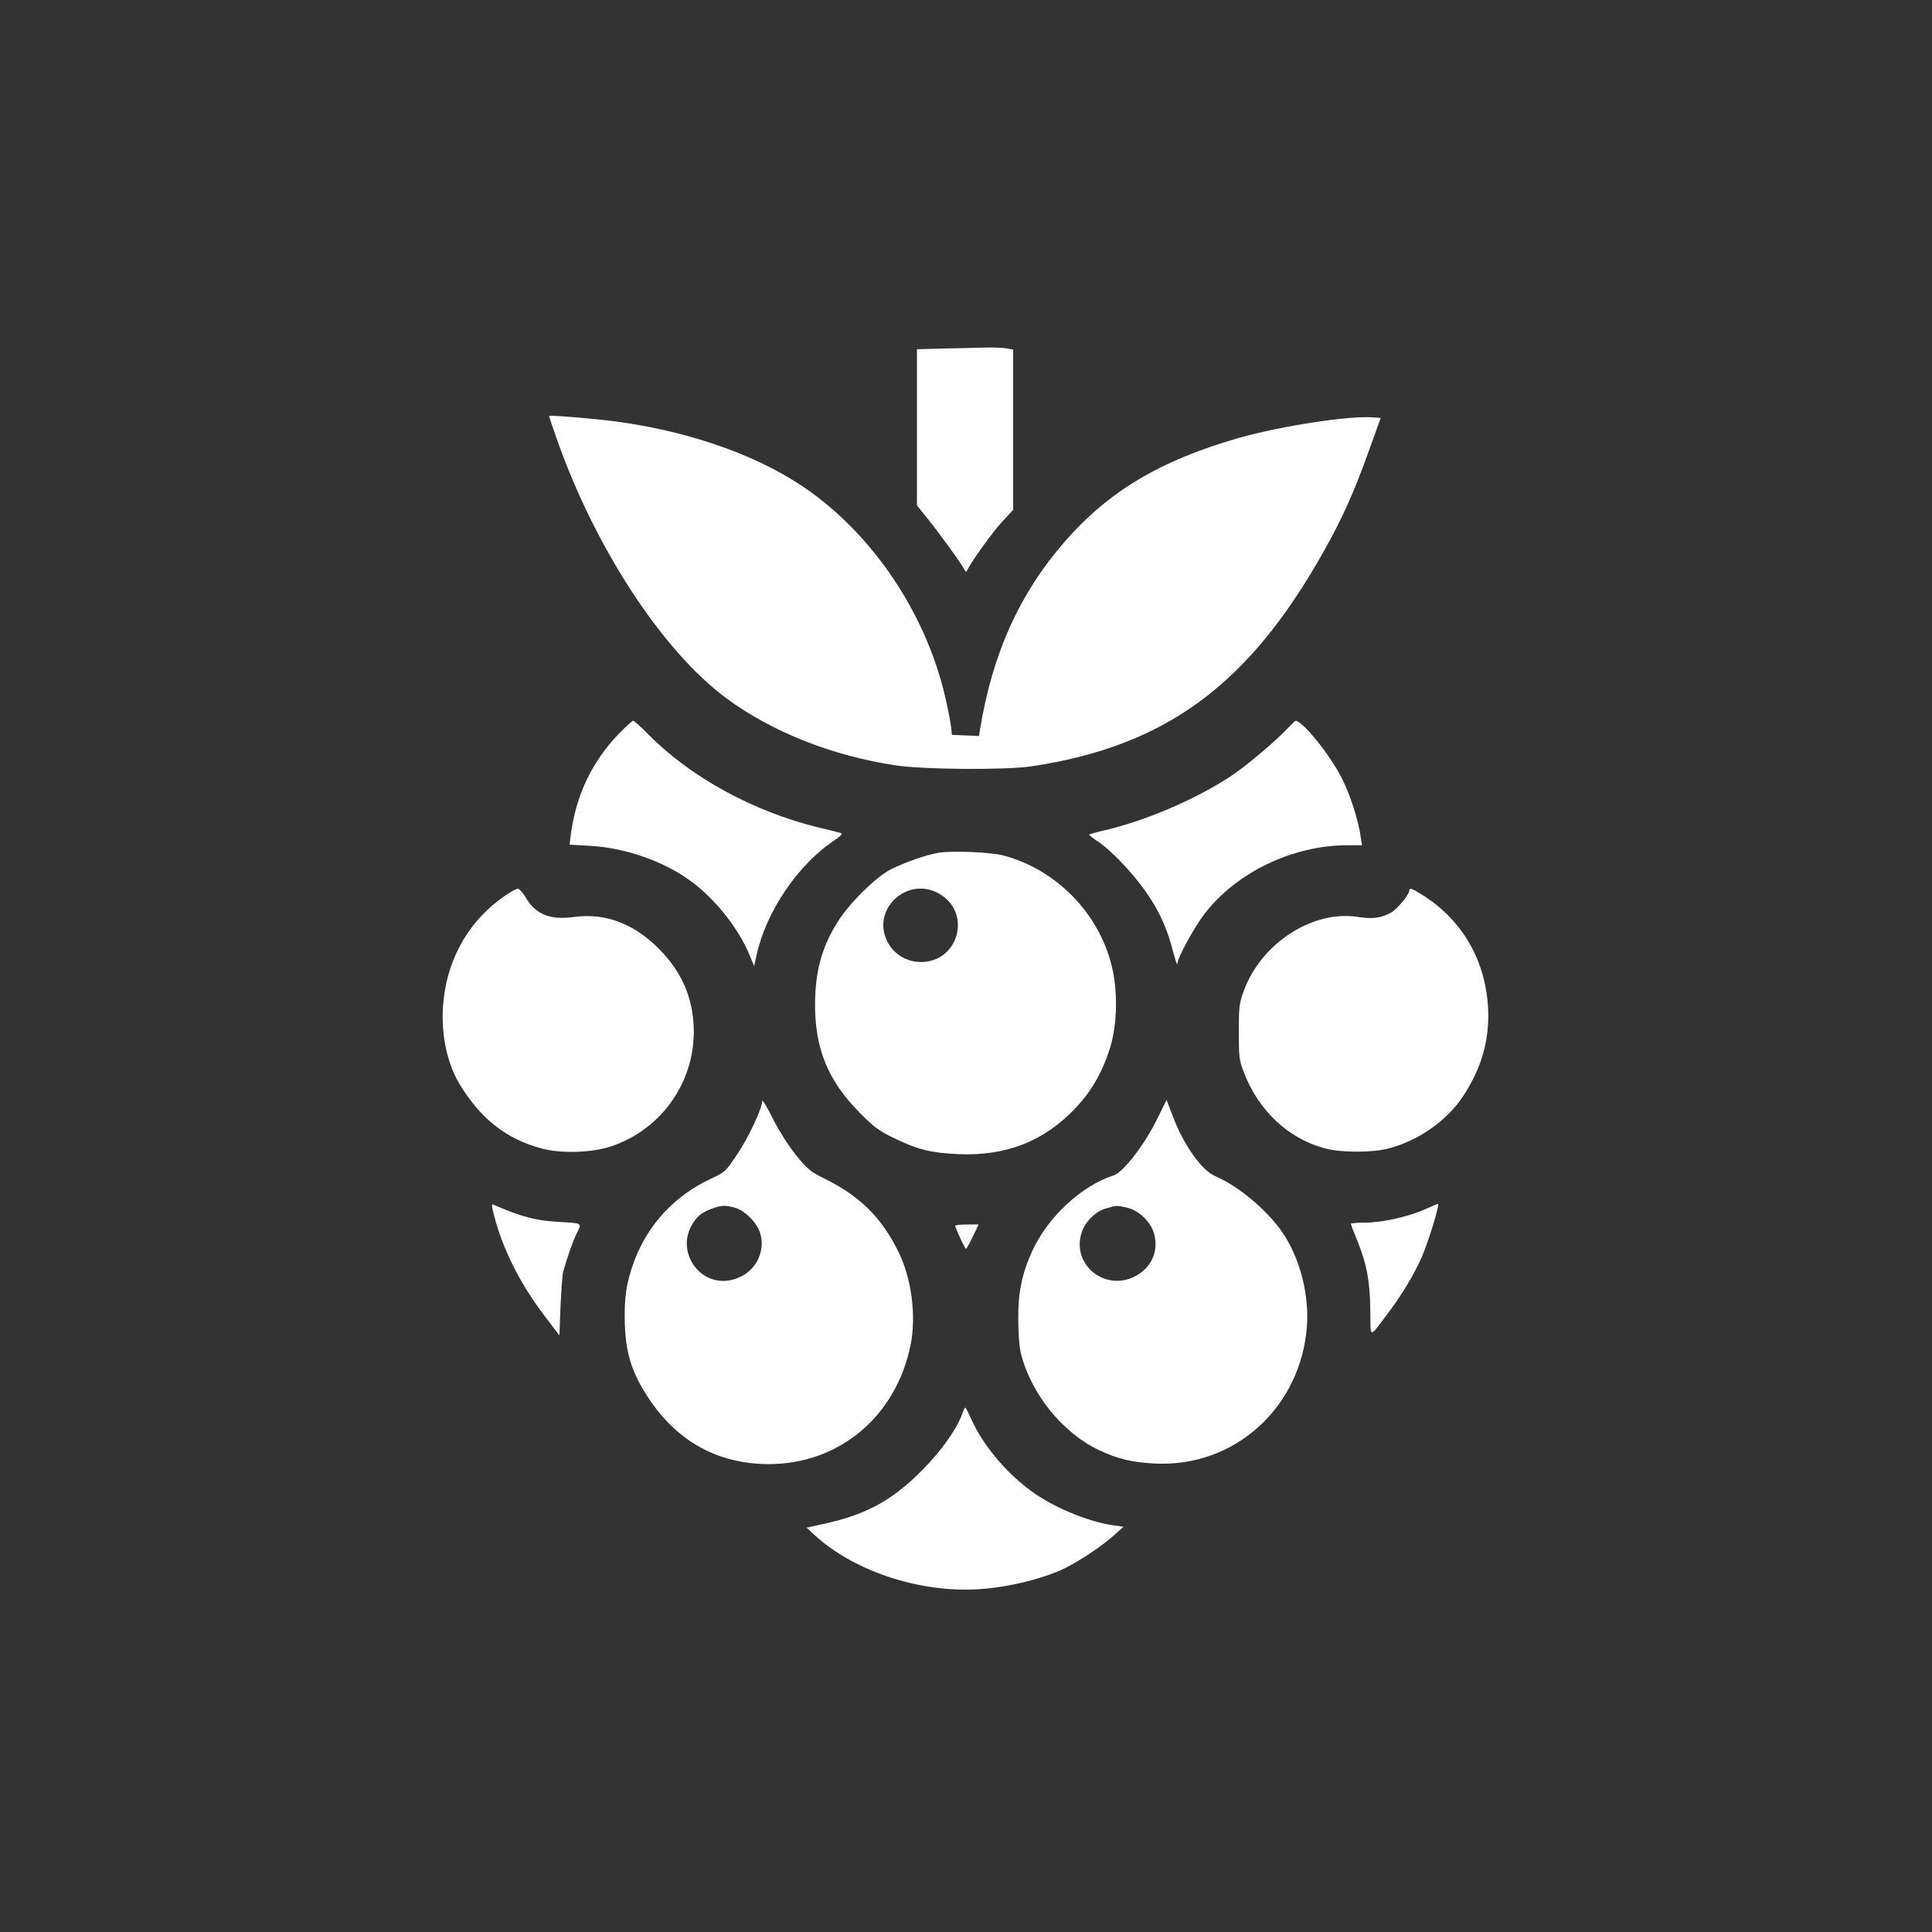
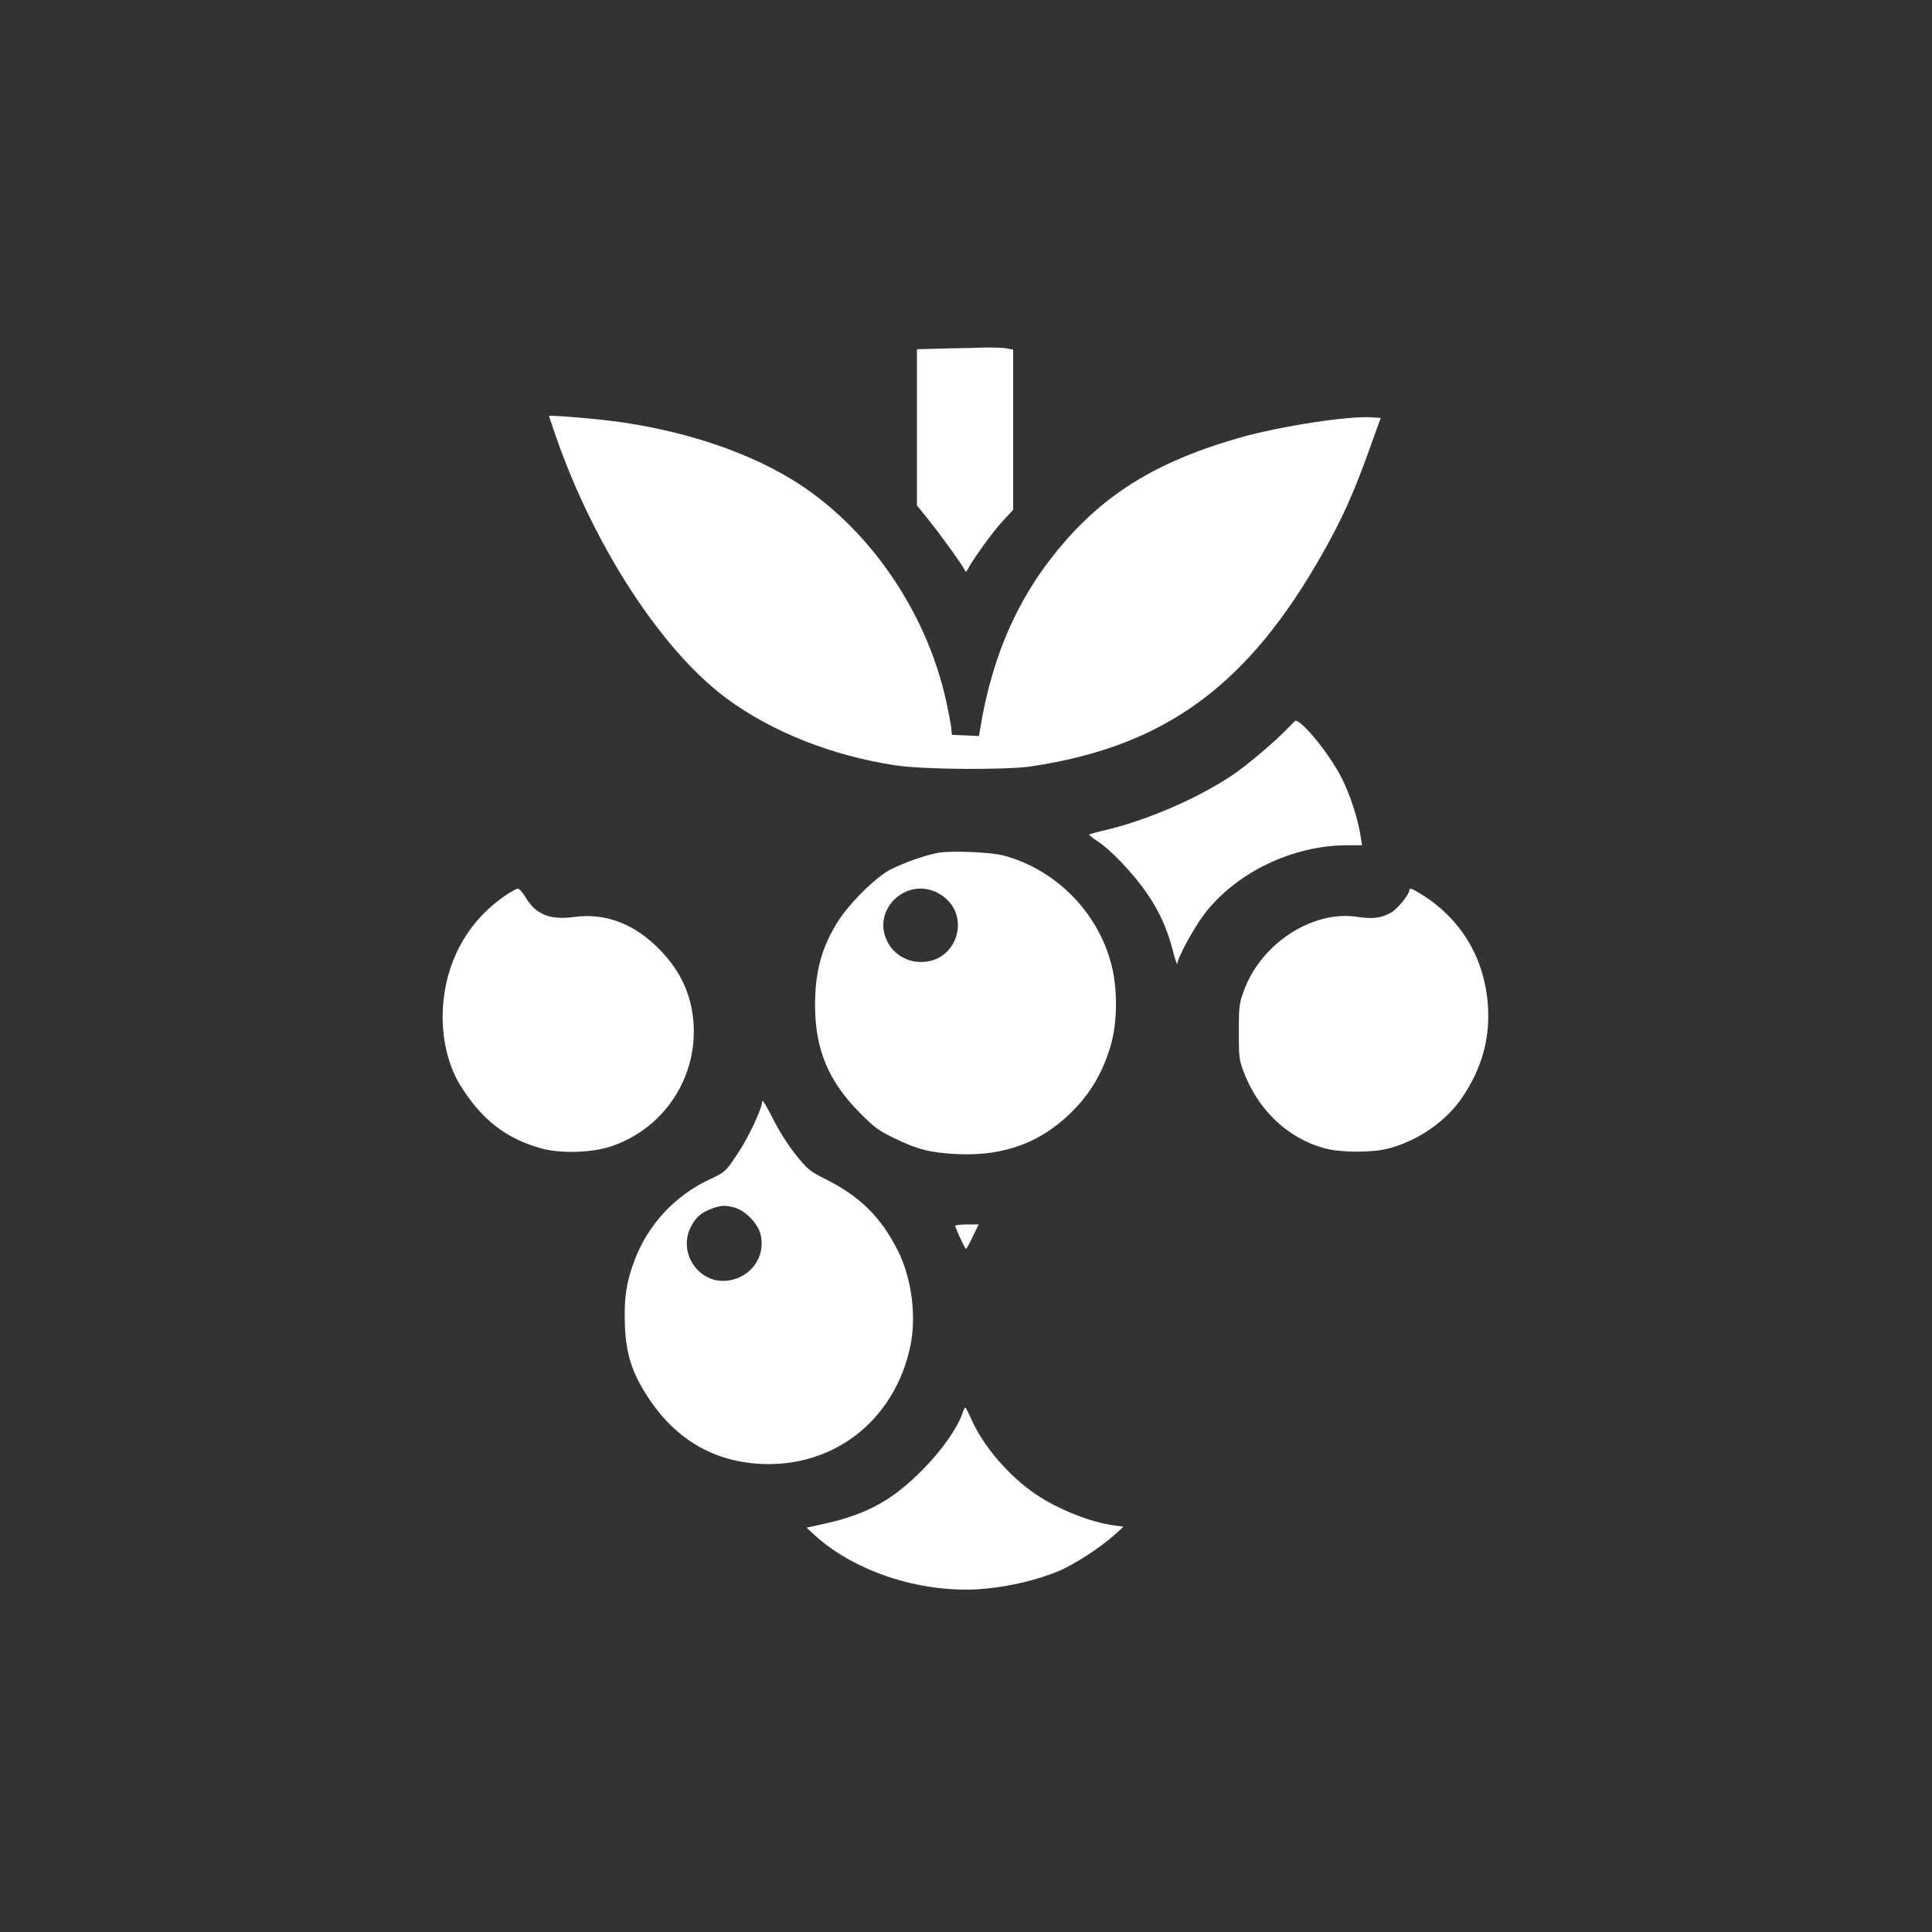
<svg xmlns="http://www.w3.org/2000/svg" version="1.0" width="1024pt" height="1024pt" viewBox="0 0 1024 1024" preserveAspectRatio="xMidYMid meet">
  <rect x="0" y="0" width="1024" height="1024" fill="#333333" stroke="none" />
  <g transform="translate(0,1024) scale(0.1,-0.1)" fill="#ffffff" stroke="none">
    <path d="M5008 8393 l-148 -4 0 -414 0 -414 63 -78 c58 -72 179 -239 191 -266 5 -9 7 -9 12 0 22 46 136 205 185 257 l59 64 0 424 0 425 -37 7 c-21 3 -69 5 -108 4 -38 -1 -136 -4 -217 -5z" />
    <path d="M2910 8035 c0 -2 16 -50 36 -107 202 -583 562 -1136 904 -1389 240 -178 563 -306 900 -356 146 -22 580 -25 715 -5 710 106 1151 428 1549 1136 99 175 162 315 241 536 l63 175 -46 3 c-125 9 -486 -47 -702 -108 -417 -119 -692 -282 -925 -549 -240 -275 -384 -592 -450 -994 l-6 -38 -72 3 -72 3 -3 35 c-2 19 -14 86 -28 148 -106 479 -419 928 -816 1170 -275 168 -654 284 -1048 321 -132 13 -240 20 -240 16z" />
-     <path d="M3282 6353 c-145 -150 -229 -327 -257 -539 l-6 -51 108 -6 c182 -10 384 -79 526 -181 133 -94 263 -257 321 -401 l23 -55 13 58 c51 232 221 482 414 609 30 20 43 34 35 37 -8 3 -63 17 -124 31 -341 84 -672 264 -895 489 -41 42 -79 76 -84 76 -5 0 -38 -30 -74 -67z" />
    <path d="M6834 6389 c-69 -74 -226 -207 -309 -262 -183 -121 -444 -234 -667 -287 -44 -10 -82 -21 -85 -23 -2 -3 19 -19 46 -37 28 -17 85 -68 127 -113 147 -156 225 -290 269 -461 13 -50 24 -84 25 -75 0 31 89 193 143 264 169 221 469 365 758 365 l78 0 -6 38 c-13 96 -57 231 -103 321 -64 125 -207 301 -244 301 -1 0 -15 -14 -32 -31z" />
    <path d="M4973 5720 c-66 -12 -170 -48 -248 -86 -80 -39 -226 -183 -289 -286 -82 -133 -116 -261 -116 -435 0 -233 70 -402 235 -569 78 -79 104 -98 185 -137 127 -61 192 -77 336 -84 257 -12 462 69 630 250 83 89 141 192 180 322 36 121 39 296 6 427 -69 279 -293 508 -571 583 -69 19 -277 27 -348 15z m-2 -213 c190 -101 107 -383 -108 -365 -69 6 -130 47 -160 108 -85 167 100 345 268 257z" />
    <path d="M2679 5494 c-186 -126 -303 -322 -328 -554 -18 -162 14 -329 86 -448 112 -183 245 -288 433 -339 103 -28 264 -23 366 10 305 101 488 408 431 725 -21 115 -73 215 -159 307 -136 145 -294 208 -464 185 -129 -18 -206 13 -260 107 -14 23 -32 43 -39 43 -7 0 -37 -16 -66 -36z" />
    <path d="M7470 5522 c0 -23 -64 -100 -97 -119 -55 -30 -98 -35 -183 -22 -237 34 -508 -144 -598 -394 -24 -65 -26 -85 -26 -217 0 -131 2 -151 26 -212 78 -204 234 -351 428 -404 87 -24 253 -24 340 -1 159 42 308 146 394 276 99 149 142 301 133 470 -14 250 -134 459 -339 592 -62 39 -78 46 -78 31z" />
    <path d="M4040 4404 c-1 -40 -71 -190 -132 -281 -62 -93 -64 -95 -145 -133 -186 -87 -328 -240 -400 -430 -44 -118 -56 -200 -51 -343 6 -153 37 -252 122 -382 154 -236 371 -355 643 -355 372 1 672 253 749 630 32 158 5 360 -68 503 -88 175 -201 287 -382 377 -82 41 -96 52 -158 129 -40 50 -91 130 -123 195 -30 60 -55 101 -55 90z m-145 -565 c54 -15 120 -82 135 -138 32 -119 -49 -234 -176 -249 -152 -17 -264 151 -191 288 26 50 56 75 113 95 48 17 68 18 119 4z" />
-     <path d="M6132 4307 c-68 -138 -179 -281 -230 -297 -171 -55 -350 -222 -432 -403 -53 -117 -74 -217 -73 -357 0 -69 5 -147 12 -175 51 -217 221 -429 416 -521 100 -47 175 -65 297 -71 422 -21 773 297 805 728 11 159 -31 336 -113 471 -76 125 -239 267 -375 325 -72 32 -167 167 -224 320 l-32 83 -51 -103z m-154 -469 c62 -16 125 -78 140 -141 24 -93 -18 -180 -106 -224 -156 -76 -327 60 -282 225 16 60 71 119 129 136 58 18 62 18 119 4z" />
-     <path d="M2620 3793 c45 -173 134 -351 257 -515 l88 -116 6 156 c4 87 10 168 14 182 24 84 51 161 72 203 28 56 32 53 -97 61 -121 6 -201 28 -347 92 -8 4 -6 -16 7 -63z" />
-     <path d="M7561 3834 c-88 -41 -234 -74 -322 -74 -43 0 -79 -3 -79 -6 0 -4 16 -47 36 -95 49 -123 65 -209 67 -365 2 -152 -9 -150 90 -19 76 100 142 209 184 306 36 83 96 280 84 278 -3 0 -30 -12 -60 -25z" />
    <path d="M5062 3742 c21 -54 54 -122 58 -121 3 0 19 29 36 65 l31 64 -65 0 c-35 0 -62 -4 -60 -8z" />
    <path d="M5101 2749 c-28 -81 -110 -197 -211 -299 -158 -160 -293 -235 -515 -285 l-100 -22 40 -37 c219 -202 588 -318 911 -286 135 13 273 47 383 92 84 35 224 126 297 192 l49 44 -50 7 c-124 16 -298 86 -415 165 -142 96 -276 252 -340 394 -16 36 -31 66 -34 66 -2 0 -9 -14 -15 -31z" />
  </g>
</svg>